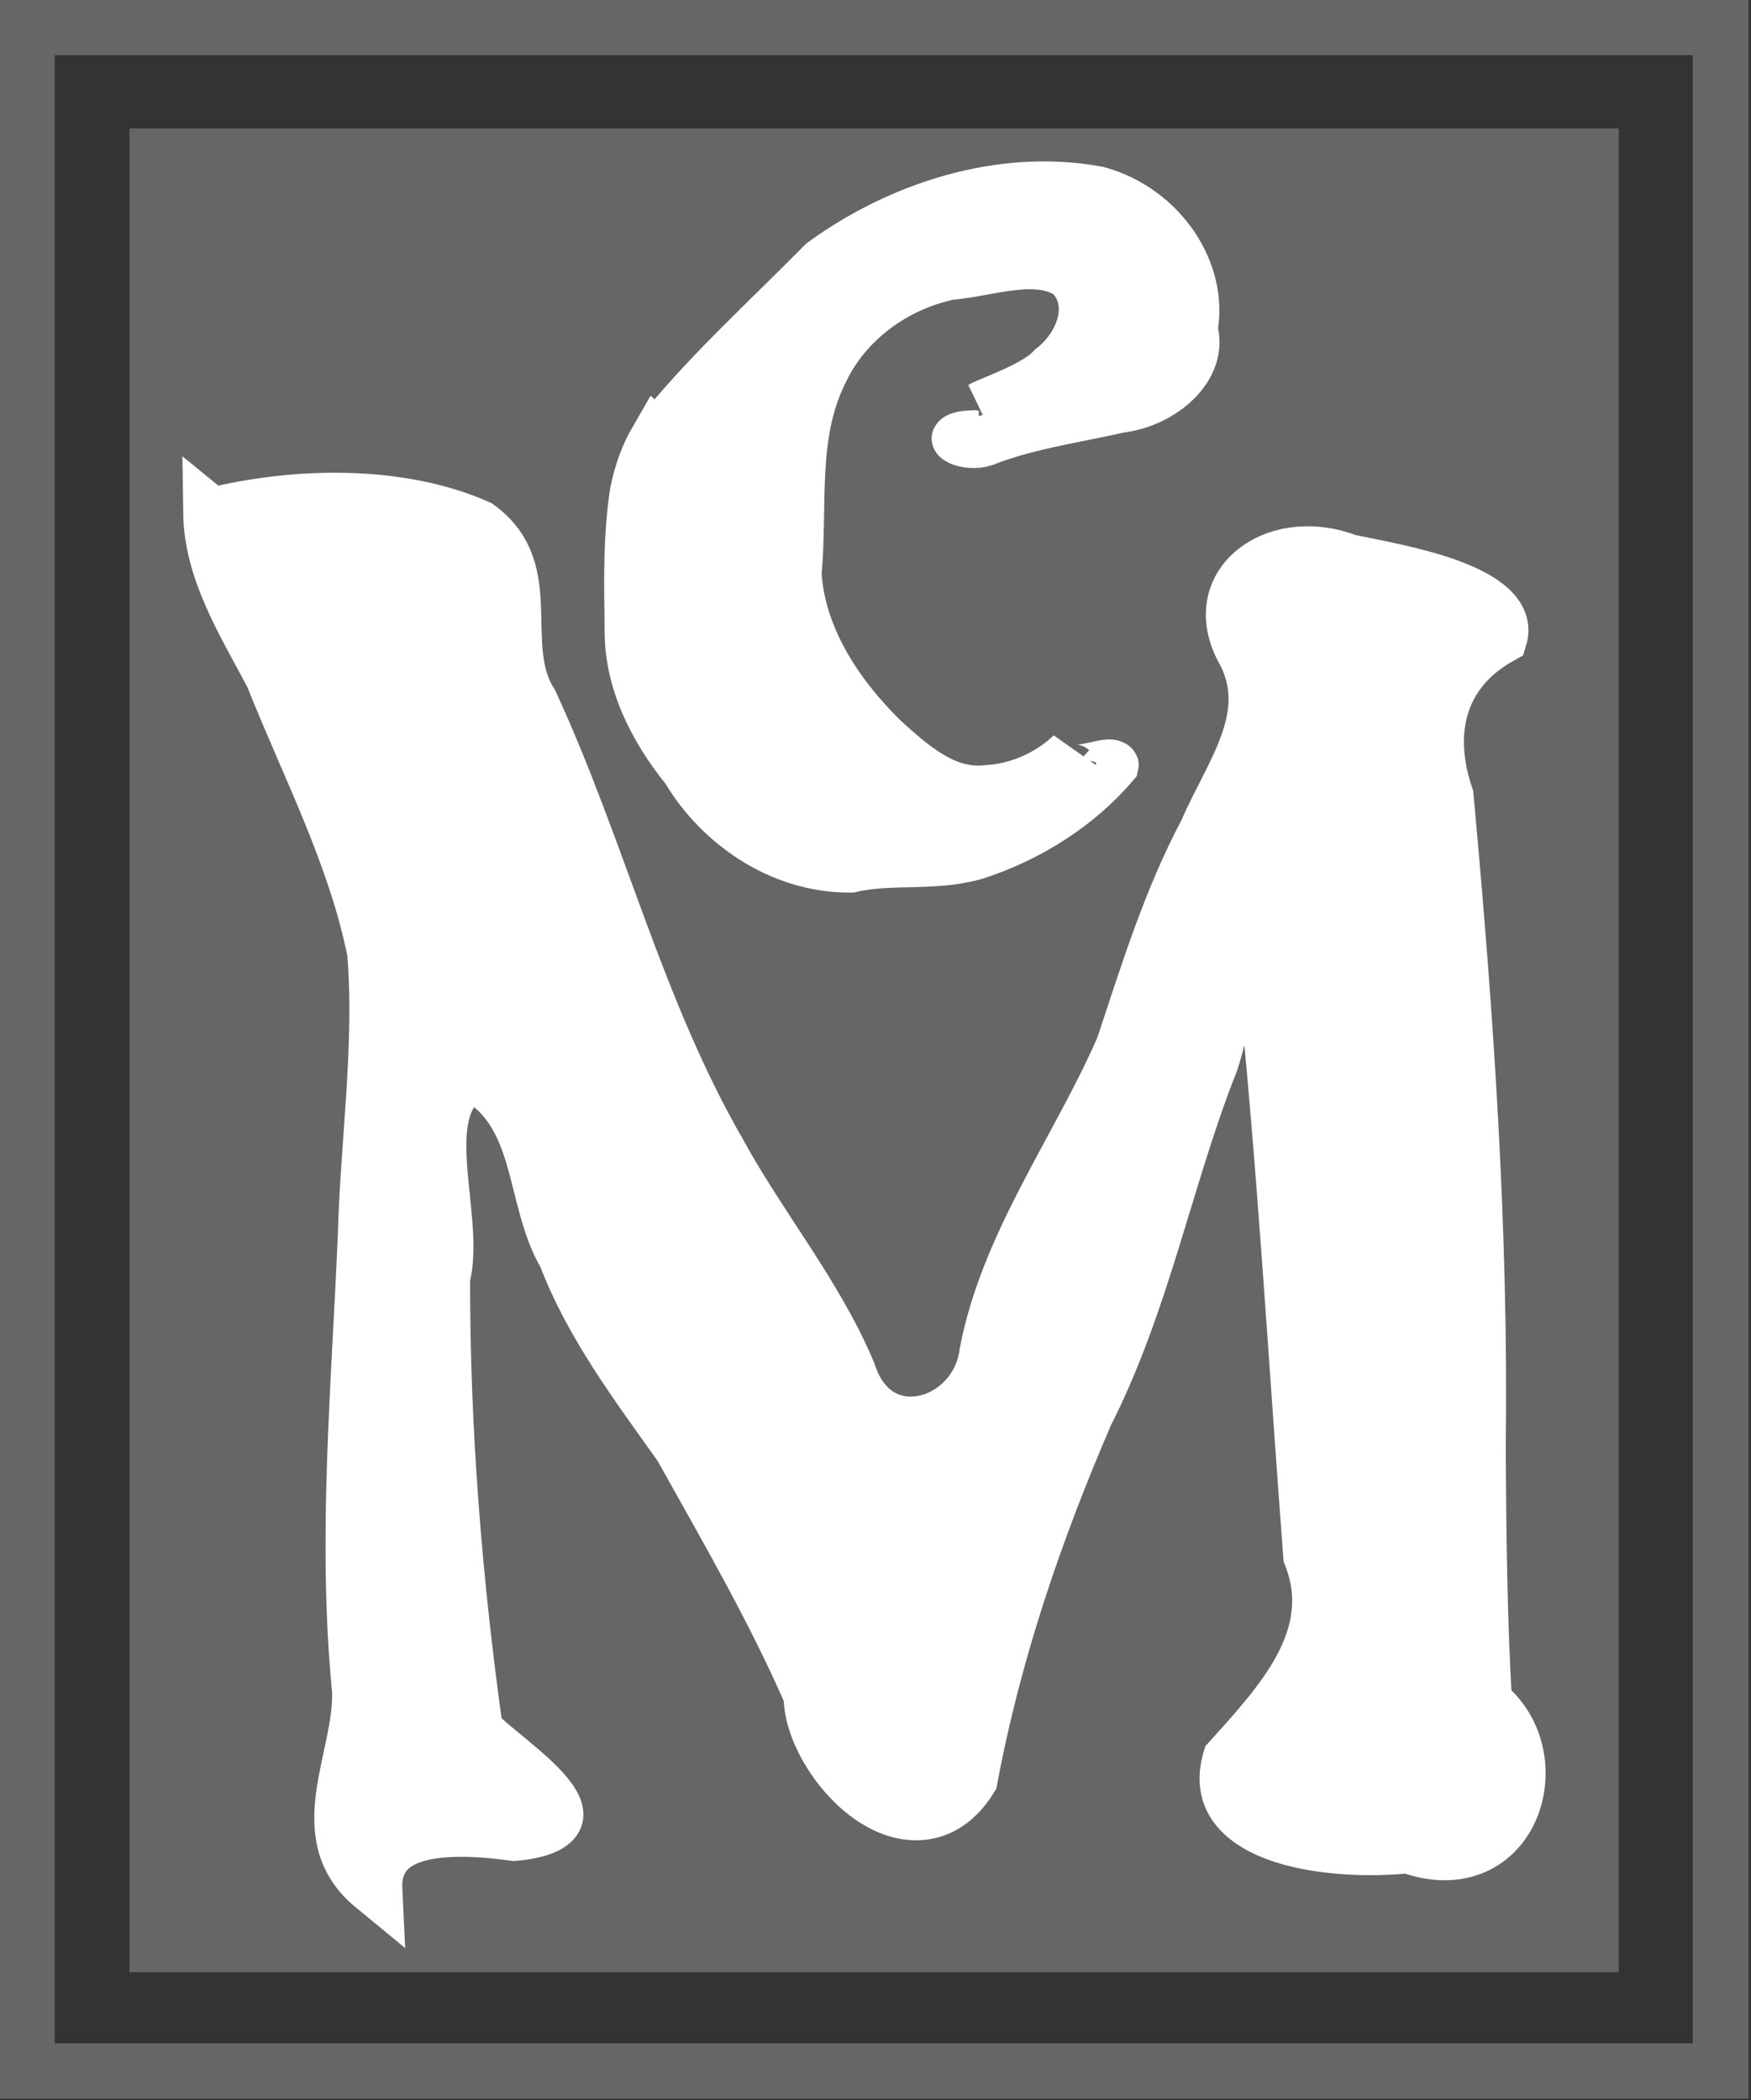
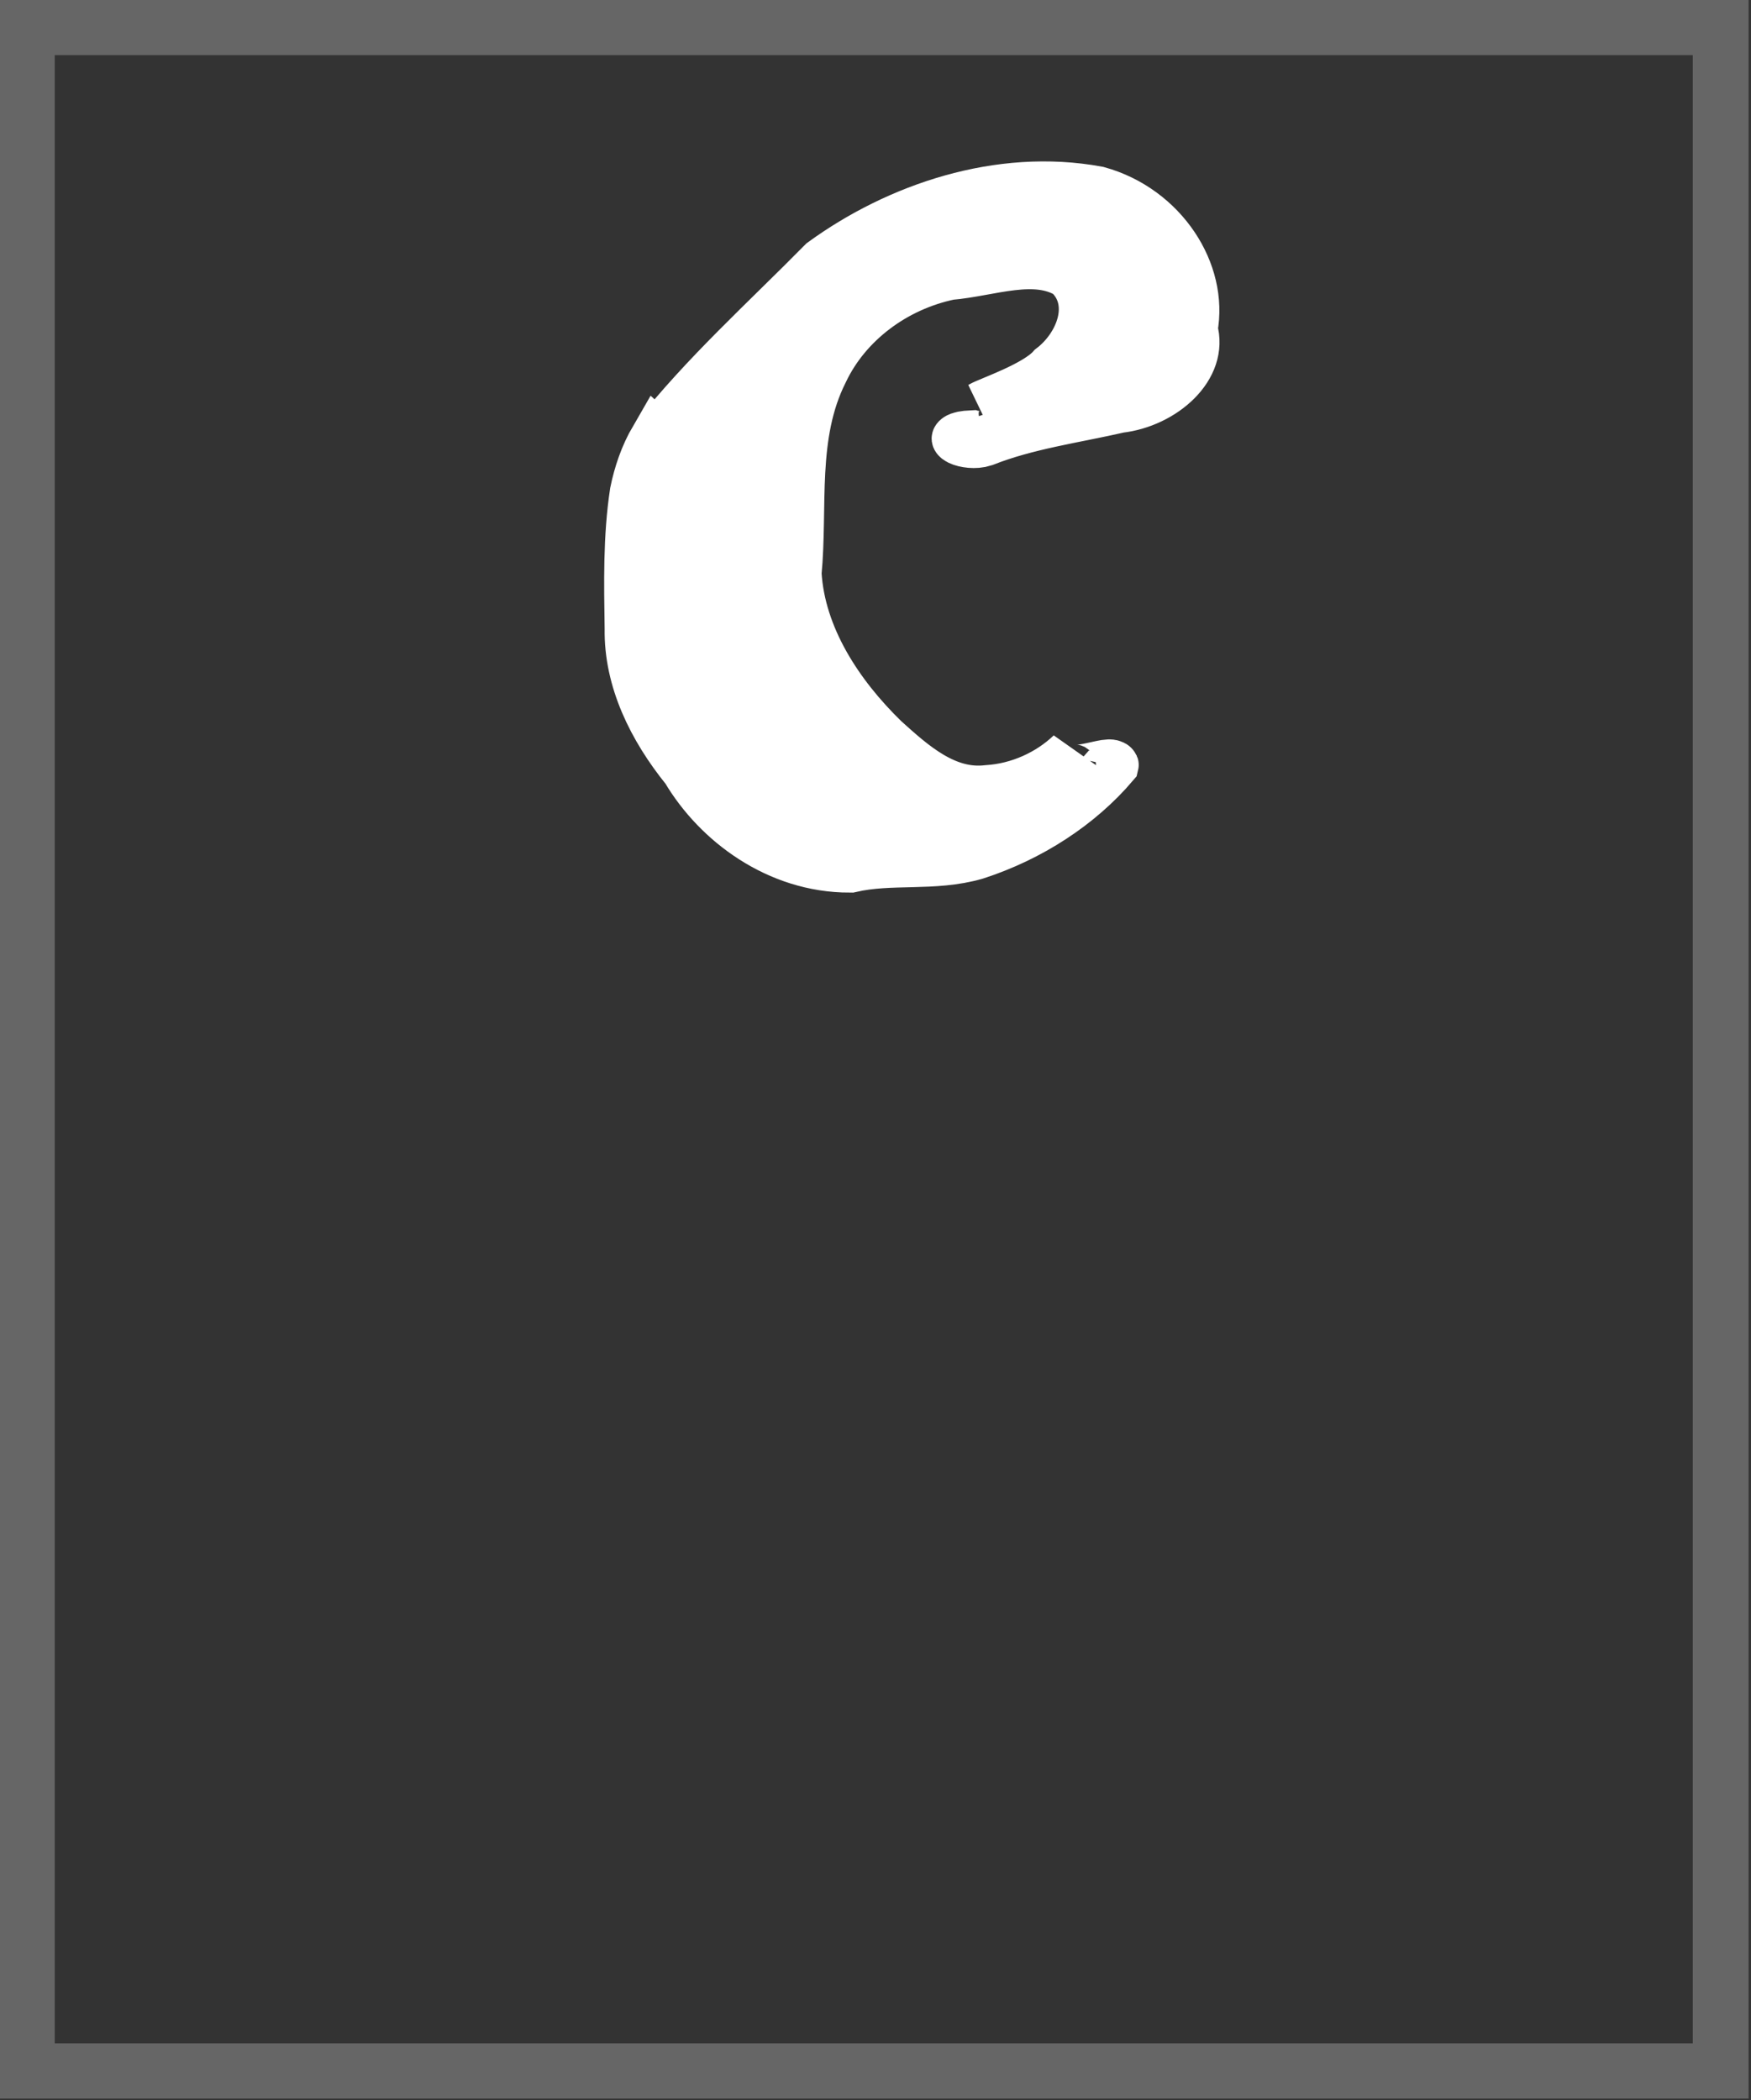
<svg xmlns="http://www.w3.org/2000/svg" version="1.1" id="brand-square" viewBox="0 0 8.196 9.832" height="37.815" width="31.523">
  <rect x="0" y="0" width="8.196" height="9.832" fill="#333333" stroke="none" />
  <defs id="defs148" />
  <g style="fill:#666666;stroke-width:3.004" id="square" transform="matrix(0.332,0,0,0.334,-6.763,0.607)">
-     <rect style="fill:#666666;stroke-width:3.004" id="rect851" width="20.997" height="25.847" x="22.196" y="-0.018" />
-   </g>
+     </g>
  <g style="stroke:#666666;stroke-width:2.791" id="layer3" transform="matrix(0.36,0,0,0.356,-7.68,0.298)">
    <rect style="fill:none;fill-rule:evenodd;stroke:#666666;stroke-width:0.726" id="rect856" width="22.024" height="26.874" x="21.682" y="-0.475" />
  </g>
  <g style="stroke-width:3.004" id="layer4" transform="matrix(0.332,0,0,0.334,-6.763,0.607)" />
  <g style="fill:#ffffff;stroke:#ffffff;stroke-width:3.072" id="layer5" transform="matrix(0.325,0,0,0.326,-6.438,0.613)">
    <g transform="matrix(1,0,0,0.897,46.567,-67.097)" id="layer1" style="fill:#ffffff;stroke:#ffffff;stroke-width:0.797">
      <path style="fill:#ffffff;stroke:#ffffff;stroke-width:0.797;stroke-linecap:butt;stroke-linejoin:miter;stroke-opacity:1" d="m -17.287,79.712 c 0.716,-1.014 1.6,-1.896 2.42,-2.821 1.075,-0.868 2.517,-1.411 3.901,-1.127 0.905,0.279 1.502,1.281 1.347,2.209 0.161,0.635 -0.437,1.192 -1.03,1.266 -0.658,0.167 -1.338,0.267 -1.963,0.542 -0.201,0.075 -0.542,-0.088 -0.149,-0.108 0.415,0.143 0.788,-0.622 0.168,-0.472 0.106,-0.07 0.792,-0.324 1.026,-0.619 0.412,-0.351 0.663,-1.047 0.233,-1.48 -0.519,-0.348 -1.188,-0.043 -1.759,0.008 -0.823,0.19 -1.521,0.783 -1.85,1.56 -0.457,1.01 -0.289,2.144 -0.381,3.216 0.053,0.998 0.592,1.921 1.259,2.642 0.412,0.413 0.899,0.907 1.538,0.825 0.469,-0.033 0.916,-0.26 1.236,-0.601 -0.35,0.54 0.561,0.099 0.535,0.208 -0.499,0.652 -1.201,1.156 -1.971,1.434 -0.59,0.191 -1.2,0.053 -1.792,0.204 -1,0.002 -1.863,-0.707 -2.316,-1.557 -0.48,-0.659 -0.828,-1.439 -0.816,-2.268 -0.01,-0.73 -0.024,-1.468 0.075,-2.192 0.055,-0.301 0.146,-0.598 0.288,-0.87 z" id="e" />
-       <path style="fill:#ffffff;stroke:#ffffff;stroke-width:0.797;stroke-linecap:butt;stroke-linejoin:miter;stroke-opacity:1" d="m -23.72,80.921 c 1.211,-0.341 2.706,-0.375 3.828,0.179 0.895,0.728 0.258,1.942 0.768,2.826 0.989,2.378 1.526,4.925 2.721,7.22 0.589,1.195 1.393,2.267 1.863,3.521 0.378,1.309 1.869,0.869 2,-0.32 0.305,-1.761 1.317,-3.256 1.962,-4.894 0.351,-1.172 0.675,-2.355 1.205,-3.465 0.349,-0.91 1.02,-1.821 0.541,-2.82 -0.552,-1.089 0.415,-1.972 1.477,-1.515 0.713,0.167 2.418,0.463 2.191,1.289 -0.916,0.567 -1.068,1.533 -0.77,2.5 0.288,3.479 0.506,6.966 0.464,10.459 0.007,1.347 0.02,2.695 0.089,4.04 0.987,0.883 0.389,2.981 -1.085,2.356 -0.984,0.124 -2.945,-0.053 -2.57,-1.447 0.754,-0.929 1.617,-1.955 1.159,-3.224 -0.21,-3.078 -0.368,-6.161 -0.65,-9.234 -0.454,-0.76 -0.666,1.068 -0.828,1.429 -0.638,1.835 -0.959,3.77 -1.768,5.545 -0.736,1.89 -1.332,3.842 -1.667,5.845 -0.815,1.461 -2.287,-0.272 -2.283,-1.351 -0.534,-1.363 -1.213,-2.658 -1.867,-3.962 -0.627,-0.98 -1.288,-1.955 -1.665,-3.059 -0.502,-0.943 -0.301,-2.334 -1.351,-2.912 -0.922,0.477 -0.199,2.247 -0.43,3.243 -0.003,2.415 0.171,4.827 0.472,7.222 0.394,0.472 2.023,1.555 0.564,1.709 -0.719,-0.109 -2.058,-0.212 -2.012,0.853 -0.937,-0.856 -0.18,-2.124 -0.215,-3.177 -0.213,-2.419 -0.009,-4.862 0.083,-7.287 0.036,-1.509 0.244,-3.025 0.135,-4.531 -0.276,-1.53 -0.947,-2.952 -1.468,-4.406 -0.396,-0.836 -0.882,-1.681 -0.894,-2.633 z" id="m" />
+       <path style="fill:#ffffff;stroke:#ffffff;stroke-width:0.797;stroke-linecap:butt;stroke-linejoin:miter;stroke-opacity:1" d="m -23.72,80.921 z" id="m" />
    </g>
  </g>
</svg>